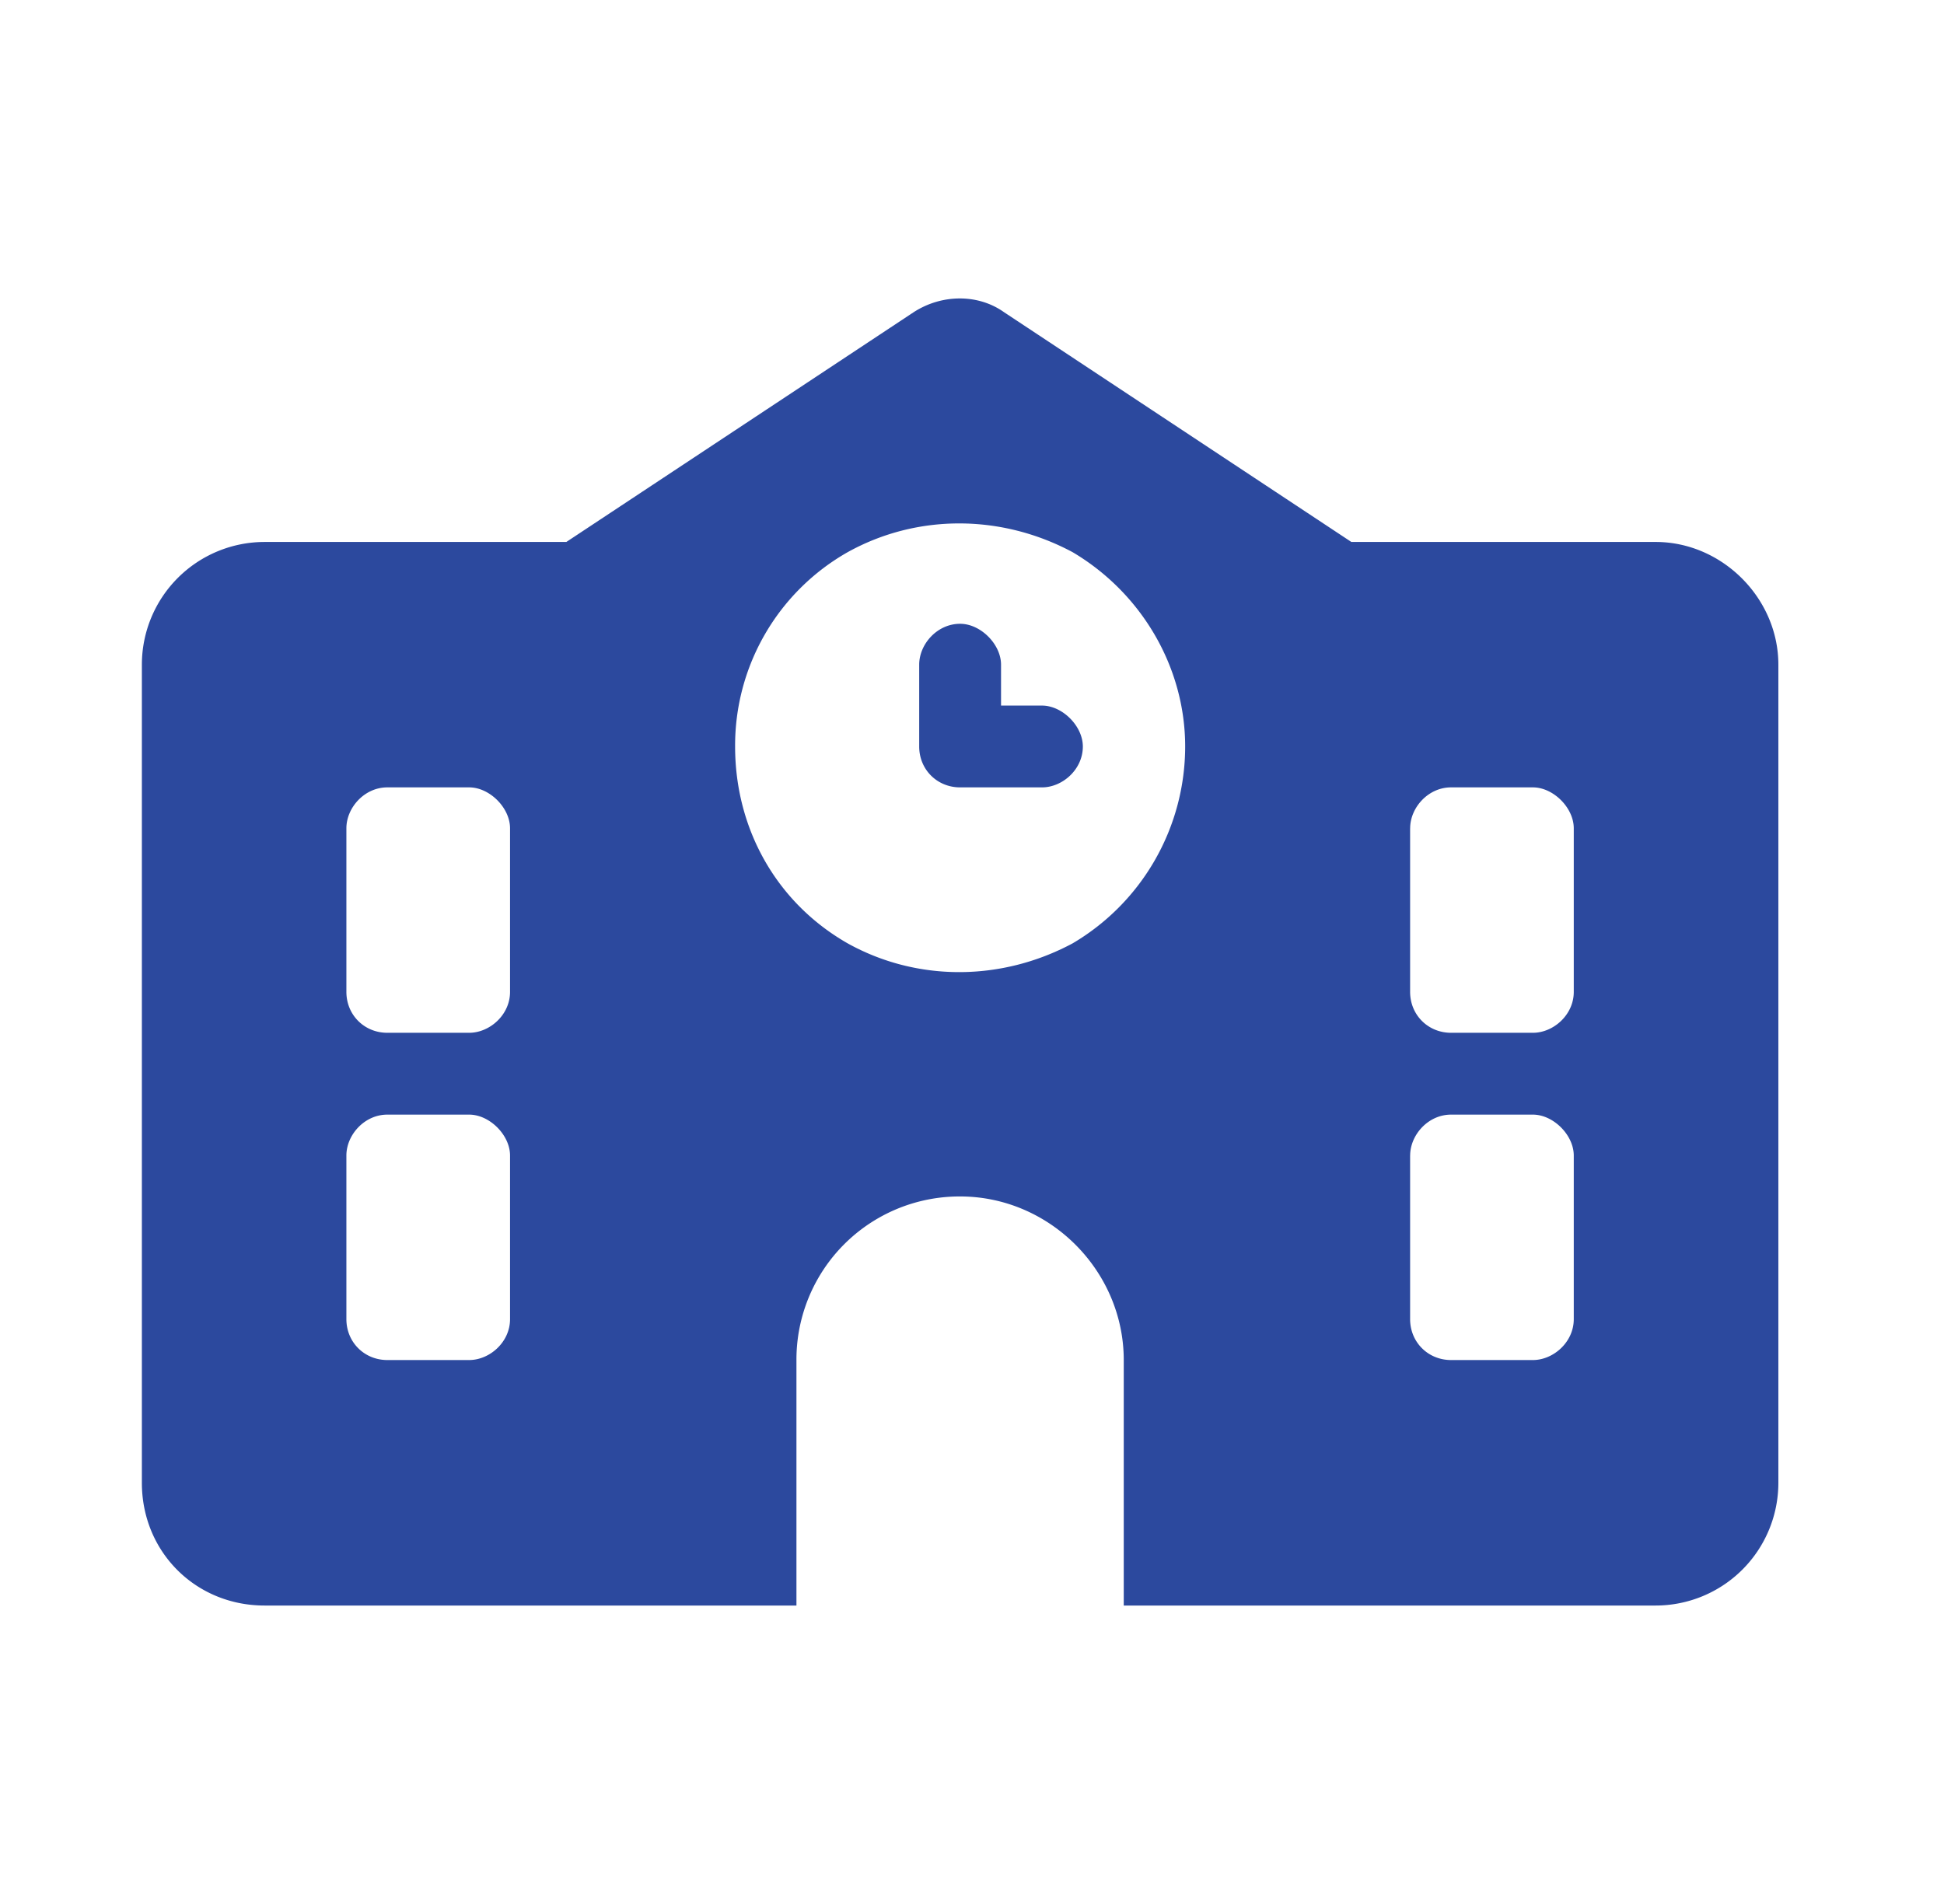
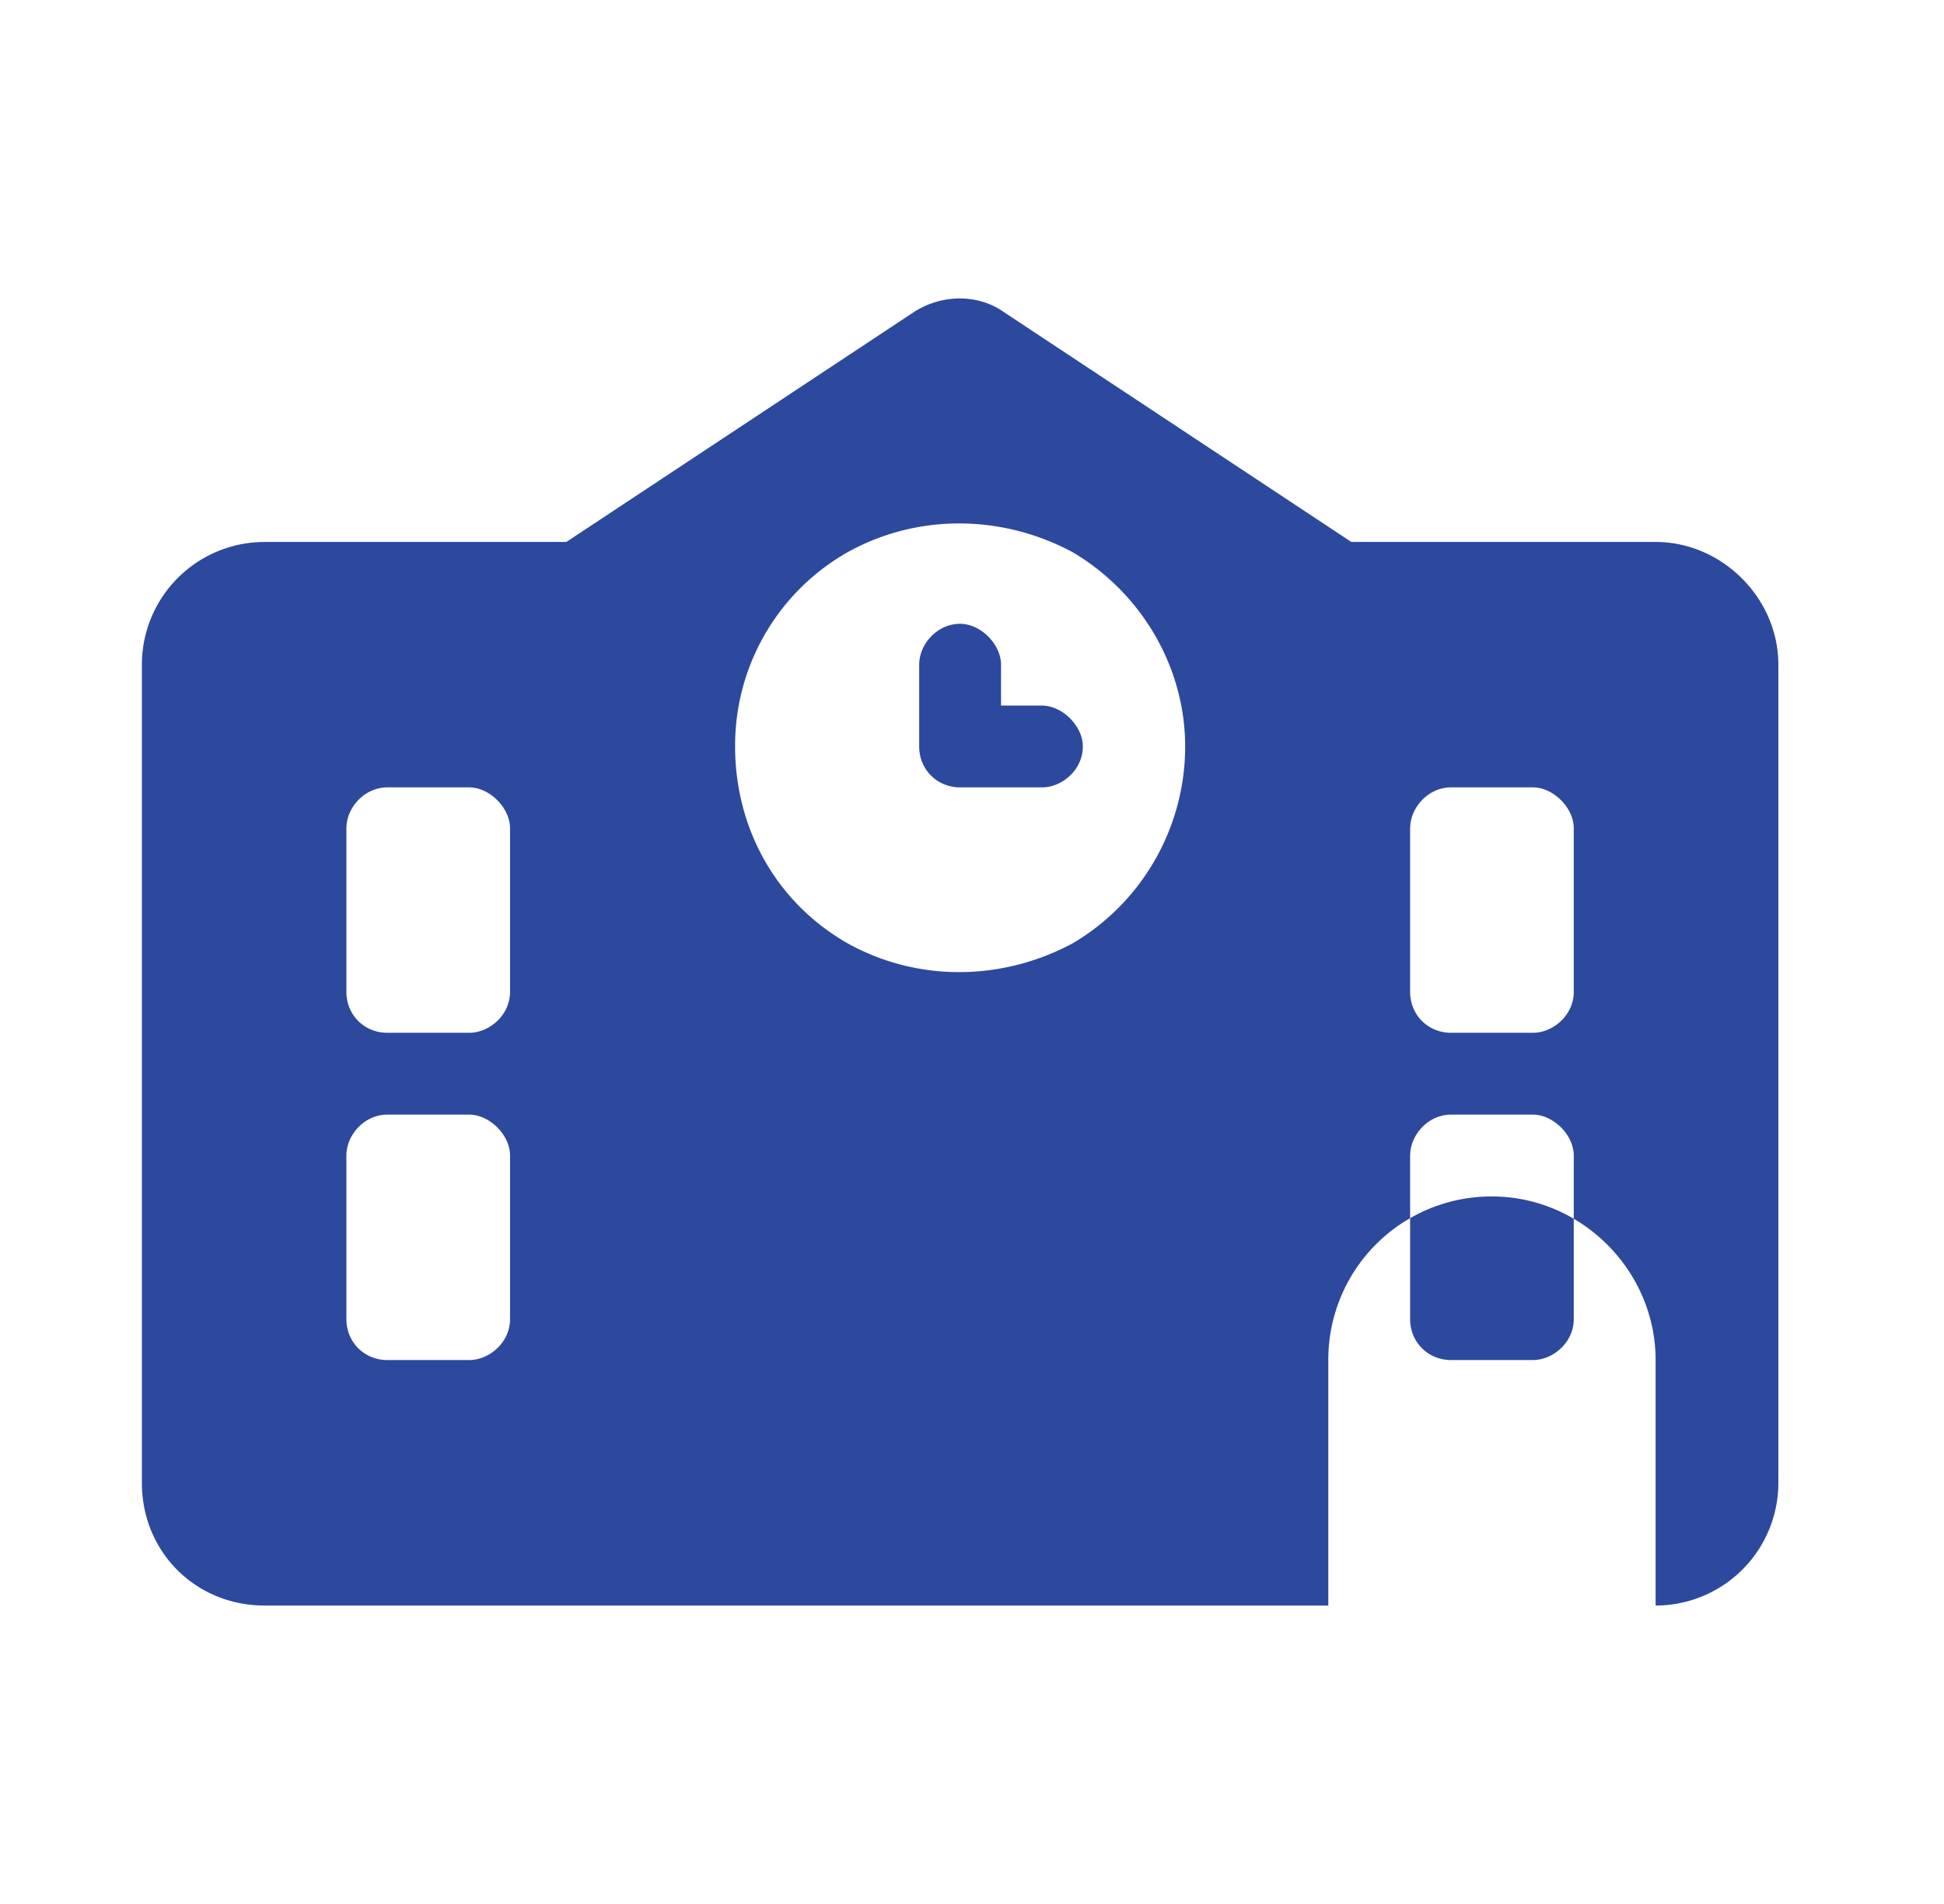
<svg xmlns="http://www.w3.org/2000/svg" width="49" height="48" fill="none">
-   <path fill="#2C499E" d="m25.296 7.863 8.766 5.8h7.67c1.675 0 3.093 1.418 3.093 3.094v20.625a3.094 3.094 0 0 1-3.094 3.094H28.325v-6.188c0-2.255-1.869-4.125-4.125-4.125a4.112 4.112 0 0 0-4.125 4.125v6.188H6.67c-1.74 0-3.094-1.354-3.094-3.094V16.757a3.094 3.094 0 0 1 3.094-3.094h7.605l8.766-5.8c.709-.452 1.611-.452 2.256 0ZM9.763 19.85c-.58 0-1.032.515-1.032 1.031v4.125c0 .58.452 1.031 1.032 1.031h2.062c.516 0 1.031-.45 1.031-1.03v-4.126c0-.516-.515-1.031-1.03-1.031H9.762Zm25.78 1.031v4.125c0 .58.452 1.031 1.032 1.031h2.063c.515 0 1.03-.45 1.03-1.03v-4.126c0-.516-.515-1.031-1.03-1.031h-2.063c-.58 0-1.031.515-1.031 1.031Zm-25.78 7.219c-.58 0-1.032.515-1.032 1.031v4.125c0 .58.452 1.031 1.032 1.031h2.062c.516 0 1.031-.45 1.031-1.03v-4.126c0-.516-.515-1.031-1.03-1.031H9.762Zm25.78 1.031v4.125c0 .58.452 1.031 1.032 1.031h2.063c.515 0 1.03-.45 1.03-1.03v-4.126c0-.516-.515-1.031-1.03-1.031h-2.063c-.58 0-1.031.515-1.031 1.031ZM18.529 18.82c0 2.062 1.032 3.931 2.836 4.962 1.74.967 3.867.967 5.672 0a5.764 5.764 0 0 0 2.836-4.962c0-1.998-1.096-3.868-2.836-4.899-1.805-.967-3.931-.967-5.672 0a5.602 5.602 0 0 0-2.836 4.899Zm5.672-3.094c.516 0 1.031.515 1.031 1.031v1.031h1.032c.515 0 1.03.516 1.03 1.032 0 .58-.515 1.03-1.03 1.03H24.2c-.58 0-1.031-.45-1.031-1.03v-2.063c0-.516.451-1.031 1.031-1.031Z" />
+   <path fill="#2C499E" d="m25.296 7.863 8.766 5.8h7.67c1.675 0 3.093 1.418 3.093 3.094v20.625a3.094 3.094 0 0 1-3.094 3.094v-6.188c0-2.255-1.869-4.125-4.125-4.125a4.112 4.112 0 0 0-4.125 4.125v6.188H6.67c-1.74 0-3.094-1.354-3.094-3.094V16.757a3.094 3.094 0 0 1 3.094-3.094h7.605l8.766-5.8c.709-.452 1.611-.452 2.256 0ZM9.763 19.85c-.58 0-1.032.515-1.032 1.031v4.125c0 .58.452 1.031 1.032 1.031h2.062c.516 0 1.031-.45 1.031-1.03v-4.126c0-.516-.515-1.031-1.03-1.031H9.762Zm25.78 1.031v4.125c0 .58.452 1.031 1.032 1.031h2.063c.515 0 1.03-.45 1.03-1.03v-4.126c0-.516-.515-1.031-1.03-1.031h-2.063c-.58 0-1.031.515-1.031 1.031Zm-25.78 7.219c-.58 0-1.032.515-1.032 1.031v4.125c0 .58.452 1.031 1.032 1.031h2.062c.516 0 1.031-.45 1.031-1.03v-4.126c0-.516-.515-1.031-1.03-1.031H9.762Zm25.78 1.031v4.125c0 .58.452 1.031 1.032 1.031h2.063c.515 0 1.03-.45 1.03-1.03v-4.126c0-.516-.515-1.031-1.03-1.031h-2.063c-.58 0-1.031.515-1.031 1.031ZM18.529 18.82c0 2.062 1.032 3.931 2.836 4.962 1.74.967 3.867.967 5.672 0a5.764 5.764 0 0 0 2.836-4.962c0-1.998-1.096-3.868-2.836-4.899-1.805-.967-3.931-.967-5.672 0a5.602 5.602 0 0 0-2.836 4.899Zm5.672-3.094c.516 0 1.031.515 1.031 1.031v1.031h1.032c.515 0 1.03.516 1.03 1.032 0 .58-.515 1.03-1.03 1.03H24.2c-.58 0-1.031-.45-1.031-1.03v-2.063c0-.516.451-1.031 1.031-1.031Z" />
</svg>